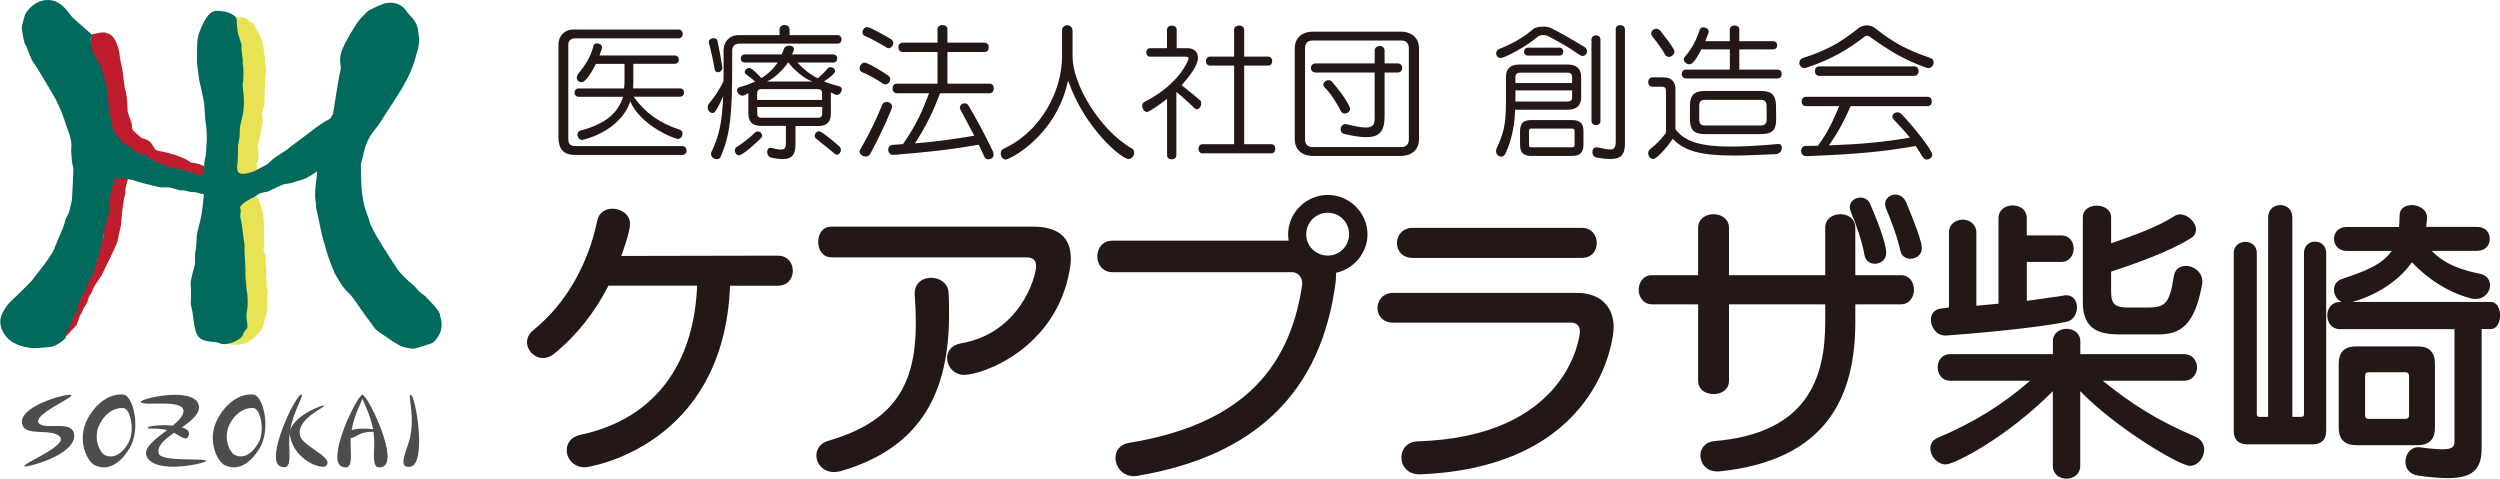
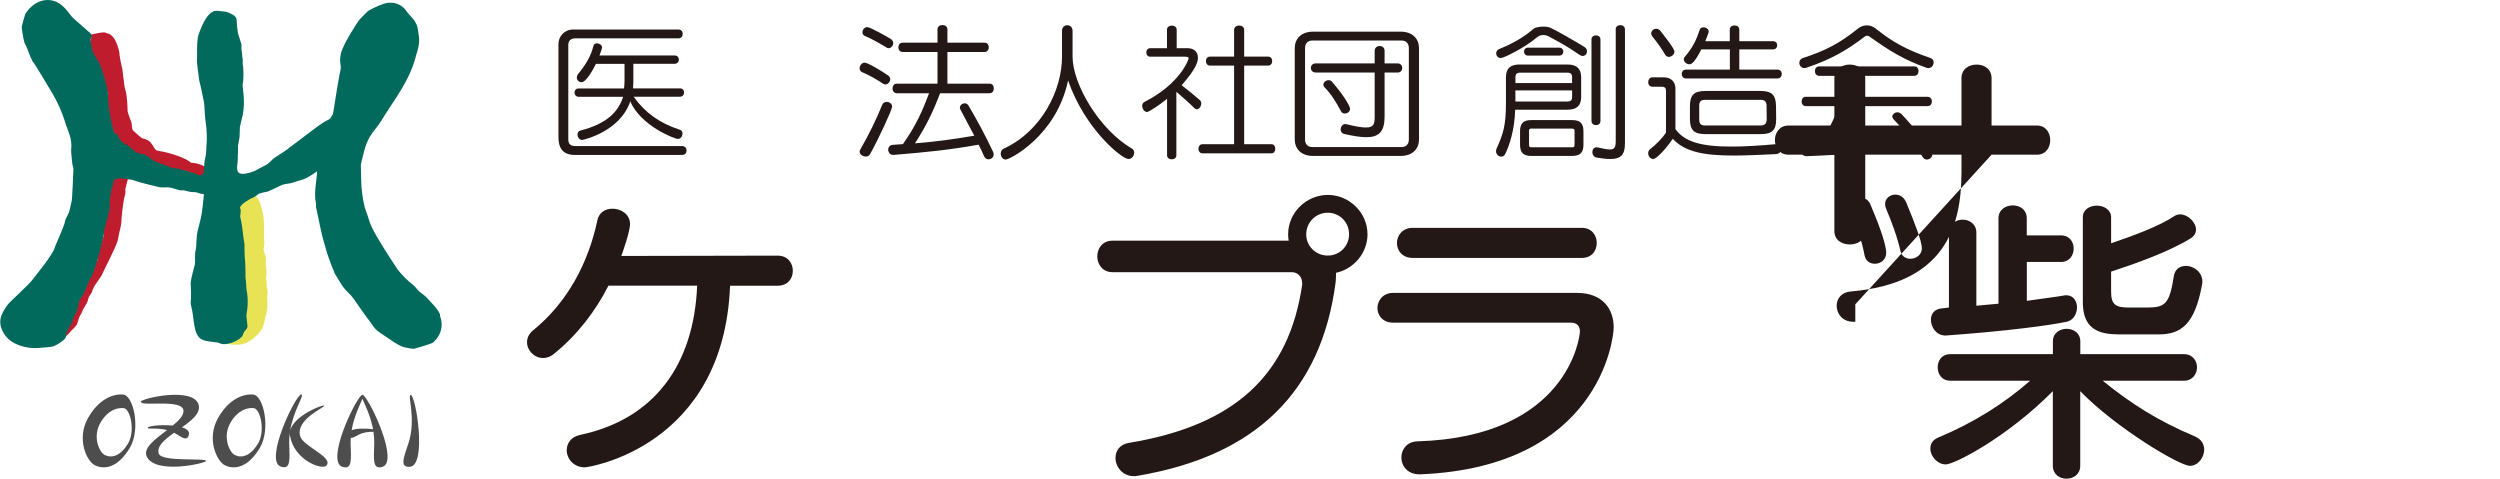
<svg xmlns="http://www.w3.org/2000/svg" id="_レイヤー_1" data-name=" レイヤー 1" width="317.44" height="60.79" viewBox="0 0 317.44 60.79">
  <defs>
    <style>
      .cls-1 {
        isolation: isolate;
      }

      .cls-2 {
        fill: #231815;
      }

      .cls-3 {
        fill: #e8e355;
      }

      .cls-3, .cls-4 {
        fill-rule: evenodd;
      }

      .cls-5 {
        fill: #026a5d;
      }

      .cls-4 {
        fill: #bf1c2d;
      }

      .cls-6 {
        fill: #4d4d4d;
      }
    </style>
  </defs>
  <g class="cls-1">
    <path class="cls-2" d="M92.7,36.27c-.78,20.48-17.96,23.07-18.44,23.07-1.44,0-2.3-1.11-2.3-2.18,0-.85.52-1.67,1.67-1.93,9.48-2,14.48-8.93,14.89-18.96h-11.26c-1.7,3.33-4,6.3-6.93,8.67-.44.37-.93.52-1.37.52-1.11,0-2.04-.96-2.04-2,0-.52.22-1.07.78-1.52,4.33-3.52,7-8.52,8.15-13.96.22-1.04,1.04-1.48,1.93-1.48,1.07,0,2.22.7,2.22,1.96,0,.96-1.04,3.89-1.11,4.04l19.85-.04c1.3,0,1.93.96,1.93,1.93s-.63,1.89-1.93,1.89h-6.04Z" />
-     <path class="cls-2" d="M116.15,37.23c0-1.33,1.04-1.96,2.07-1.96s2.15.63,2.22,1.85c.07.96.07,1.89.07,2.78,0,9.74-3.41,16.93-13.78,19.93-.3.07-.59.11-.85.11-1.37,0-2.22-1.07-2.22-2.11,0-.78.48-1.56,1.48-1.85,8.44-2.44,11.15-7.11,11.15-14.96,0-1.11-.04-2.3-.15-3.56v-.22ZM105.56,32.67c-1.11,0-1.67-.96-1.67-1.96s.56-1.93,1.67-1.93h25.63c3.04,0,4.78,1.26,4.78,4.04,0,.44-.04.93-.15,1.48-1.74,9.93-11,13.3-13.41,13.3-1.3,0-2.15-1.07-2.15-2.15,0-.81.52-1.63,1.74-1.85,7.56-1.3,9.56-8.48,9.56-9.81,0-.85-.52-1.11-1.26-1.11h-24.74Z" />
    <path class="cls-2" d="M165.34,35.93c0-.81-.59-1.37-1.3-1.37h-22.78c-1.26,0-1.93-1-1.93-2s.63-2,1.93-2h22.37c-.04-.26-.07-.52-.07-.81,0-2.74,2.3-5,5.04-5s5.04,2.26,5.04,5c0,2.37-1.74,4.41-4,4.89,0,.37,0,.74-.04,1.15-1.81,14-10.19,22.11-25.19,24.63-.15.04-.3.04-.44.04-1.44,0-2.33-1.19-2.33-2.33,0-.85.52-1.7,1.67-1.89,13.52-2.22,20.37-8.66,22.04-20.11v-.19ZM168.6,27.01c-1.52,0-2.74,1.22-2.74,2.74s1.22,2.7,2.74,2.7,2.7-1.22,2.7-2.7c0-1.56-1.22-2.74-2.7-2.74Z" />
    <path class="cls-2" d="M180.24,60.23c-1.52,0-2.3-1.07-2.3-2.15,0-1,.7-2,2.04-2.04,19-.56,20.63-13.15,20.63-13.96,0-.74-.44-1.11-1.15-1.11h-22.56c-1.33,0-2-.93-2-1.85s.67-1.93,2-1.93h23.33c3.26,0,4.67,2.04,4.67,4.37,0,1.56-1.89,17.74-24.56,18.67h-.11ZM179.38,32.75c-1.33,0-2-.93-2-1.89s.7-1.93,2-1.93h21.48c1.26,0,1.89.96,1.89,1.93s-.63,1.89-1.89,1.89h-21.48Z" />
-     <path class="cls-2" d="M235.58,38.64v2.22c0,9.15-3.33,17.59-17.3,19h-.26c-1.37,0-2.11-1.04-2.11-2.04,0-.85.56-1.7,1.78-1.81,11.82-1,14.07-8,14.07-15.15v-2.22h-12.22v9.7c0,1.15-.96,1.7-1.96,1.7s-1.96-.55-1.96-1.7v-9.7h-5.85c-1.11,0-1.7-.93-1.7-1.85s.59-1.85,1.7-1.85h5.85v-6c0-1.15.96-1.74,1.96-1.74s1.96.59,1.96,1.74v6h12.22v-6c0-1.19.96-1.74,1.93-1.74s1.89.56,1.89,1.74v6h5.78c1.11,0,1.67.93,1.67,1.85s-.55,1.85-1.67,1.85h-5.78ZM238.06,33.49c-.59,0-1.15-.33-1.3-1.04-.33-1.85-1.11-4.08-1.78-5.63-.07-.19-.11-.37-.11-.52,0-.7.67-1.22,1.37-1.22.48,0,1,.26,1.26.89.67,1.59,2,4.78,2,6.15,0,.89-.74,1.37-1.44,1.37ZM242.58,32.86c-.55,0-1.11-.3-1.26-.96-.41-1.85-1.19-3.89-1.85-5.45-.07-.18-.11-.37-.11-.55,0-.7.63-1.19,1.3-1.19.56,0,1.07.3,1.37.96,1.15,2.78,2,5,2,5.85s-.74,1.33-1.45,1.33Z" />
+     <path class="cls-2" d="M235.58,38.64v2.22h-.26c-1.37,0-2.11-1.04-2.11-2.04,0-.85.56-1.7,1.78-1.81,11.82-1,14.07-8,14.07-15.15v-2.22h-12.22v9.7c0,1.15-.96,1.7-1.96,1.7s-1.96-.55-1.96-1.7v-9.7h-5.85c-1.11,0-1.7-.93-1.7-1.85s.59-1.85,1.7-1.85h5.85v-6c0-1.15.96-1.74,1.96-1.74s1.96.59,1.96,1.74v6h12.22v-6c0-1.19.96-1.74,1.93-1.74s1.89.56,1.89,1.74v6h5.78c1.11,0,1.67.93,1.67,1.85s-.55,1.85-1.67,1.85h-5.78ZM238.06,33.49c-.59,0-1.15-.33-1.3-1.04-.33-1.85-1.11-4.08-1.78-5.63-.07-.19-.11-.37-.11-.52,0-.7.67-1.22,1.37-1.22.48,0,1,.26,1.26.89.67,1.59,2,4.78,2,6.15,0,.89-.74,1.37-1.44,1.37ZM242.58,32.86c-.55,0-1.11-.3-1.26-.96-.41-1.85-1.19-3.89-1.85-5.45-.07-.18-.11-.37-.11-.55,0-.7.63-1.19,1.3-1.19.56,0,1.07.3,1.37.96,1.15,2.78,2,5,2,5.85s-.74,1.33-1.45,1.33Z" />
    <path class="cls-2" d="M266.99,48.34c3.56,2.89,6.96,5.07,11.7,7.07.85.37,1.19,1,1.19,1.67,0,1.04-.81,2.07-1.81,2.07-1.33,0-9.45-4.85-13.93-9.48v9.48c0,1.07-.85,1.63-1.74,1.63s-1.74-.56-1.74-1.63v-9.48c-5.89,5.93-12.52,9.3-13.59,9.3s-1.96-1.04-1.96-2c0-.59.26-1.11,1-1.41,4.59-1.93,8.37-4.33,11.67-7.22h-10.15c-1.07,0-1.59-.85-1.59-1.7s.52-1.67,1.59-1.67h13.04v-1.63c0-1.07.89-1.59,1.74-1.59s1.74.52,1.74,1.59v1.63h13.19c1.07,0,1.63.85,1.63,1.67s-.56,1.7-1.63,1.7h-10.33ZM257.36,33.27v4.93c2-.3,3.59-.48,4.67-.67.11-.04.22-.04.33-.04.93,0,1.37.78,1.37,1.52,0,.81-.44,1.67-1.33,1.85-2.07.44-7.59,1.19-15.3,1.74h-.11c-1.11,0-1.81-1.04-1.81-2,0-.74.41-1.37,1.44-1.45.3-.04.55-.04.85-.11v-9.52c0-1.07.89-1.63,1.74-1.63s1.74.56,1.74,1.63v9.3l2.81-.26v-10.85c0-1.07.89-1.63,1.81-1.63s1.78.55,1.78,1.63v2.18h4.37c1.07,0,1.59.85,1.59,1.67s-.52,1.7-1.59,1.7h-4.37ZM268.84,42.45c-3.26,0-4.37-1.48-4.37-4.11v-10.78c0-.96.89-1.45,1.78-1.45s1.81.52,1.81,1.48v3.3c2.93-1,6.07-2.15,8.08-3.48.22-.15.48-.19.7-.19.96,0,2,1,2,1.93,0,.44-.22.85-.74,1.15-2.7,1.67-7.07,3.22-10.04,4.19v2.52c0,1.63.52,2.04,2.22,2.04h2.3c2.33,0,2.89-.41,3.44-3.96.15-.96.81-1.33,1.56-1.33.96,0,2.07.78,2.07,2,0,.11,0,.22-.04.37-.93,5.15-2.74,6.33-5.52,6.33h-5.26Z" />
-     <path class="cls-2" d="M285.37,56.42c-1.15,0-1.74-.59-1.74-1.74v-22.56c0-.93.74-1.41,1.48-1.41s1.45.48,1.45,1.41v20.48c0,.22.11.33.33.33h1.11v-25.33c0-1.04.78-1.56,1.55-1.56s1.52.52,1.52,1.56v25.33h1.07c.3,0,.41-.07.41-.33v-20.48c0-.96.7-1.44,1.41-1.44s1.41.48,1.41,1.44v22.56c0,1.15-.59,1.74-1.74,1.74h-8.26ZM311.66,41.79h-14.56c-1.04,0-1.59-.85-1.59-1.74s.55-1.7,1.59-1.7h.22c-.63-.33-.96-.93-.96-1.56,0-.59.3-1.15,1.11-1.41,2.96-.96,5.07-1.85,6.22-3.52h-5.74c-1.04,0-1.59-.78-1.59-1.52,0-.78.56-1.52,1.59-1.52h6.67c.04-.48.07-.93.07-1.48,0-.89.74-1.3,1.56-1.3.93,0,1.93.59,1.93,1.59v.11l-.11,1.07h6.48c1.07,0,1.59.74,1.59,1.52s-.52,1.52-1.59,1.52h-5.78c1.85,1.96,4.41,2.55,6.19,2.93.85.19,1.22.81,1.22,1.44,0,.82-.67,1.74-1.85,1.74-.19,0-.37,0-.55-.07-2.78-.7-5.52-2.44-7.52-4.59-1.78,2.52-4.67,4.22-7.56,5.04h17.56c.81,0,1.19.85,1.19,1.7s-.37,1.74-1.19,1.74h-1.15v15.15c0,2.7-1.19,3.78-4.3,3.78-1.04,0-2.33-.11-3.82-.33-1.07-.18-1.56-.93-1.56-1.74,0-.93.63-1.85,1.59-1.85h.19c1.3.18,2.26.26,2.93.26,1.19,0,1.52-.3,1.52-.93v-14.33ZM299.22,56.53c-1.52,0-2.26-.74-2.26-2.26v-8.07c0-1.52.74-2.22,2.26-2.22h7.74c1.48,0,2.22.7,2.22,2.22v8.07c0,1.52-.74,2.26-2.22,2.26h-7.74ZM305.89,47.75c0-.33-.19-.48-.48-.48h-4.66c-.3,0-.44.15-.44.48v5c0,.3.15.44.44.44h4.66c.3,0,.48-.15.48-.44v-5Z" />
  </g>
  <g>
    <g>
-       <path class="cls-6" d="M4.9,53.69c-.7-1.07,4.44-3.19,4.16-3.52-.28-.33-7.01,1.4-6.21,3.79.5,1.5,3.74.37,4.76,1.5,1.02,1.13-4.71,3.36-4.52,3.74.12.25,6.46-1.39,6.33-3.92-.11-2.12-3.81-.53-4.51-1.59Z" />
      <path class="cls-6" d="M20.16,57.59c-.29-.93.74-1.78,1.95-2.64.04.02.09.05.13.07.87.52,1.55,1.09,1.75.14.09-.43-.29-.72-.88-.9,1.23-.87,2.34-1.77,2.13-2.78-.51-2.46-7.4-.89-7.36-.46.08.66,5.42-.45,5.42,1.17,0,.6-.6,1.22-1.37,1.85-1.43-.14-3.09.03-3.17.27-.08.24,1.14-.04,2.45.3-1.48,1.14-3.12,2.3-2.56,3.4,1.16,2.28,7.54.8,7.52.52-.03-.42-5.67.17-6.02-.94Z" />
      <path class="cls-6" d="M46.14,50.19s-.1-.08-.12-.08c-.04.01-.08.04-.12.08-1.01.88-4.45,8.35-2.46,9.07,1.36.49,1.12-1.1,1.08-2.95,0-.24,0-.48.02-.71.26.03.64-.21,1.07-.43.61-.31,1.28-.35,1.81-.34.07.48.11.97.1,1.48-.04,1.84-.29,3.44,1.08,2.95,2-.72-1.45-8.19-2.46-9.07ZM44.65,54.62c.31-1.79,1.07-3.24,1.37-3.99.29.73,1.03,2.14,1.35,3.87-.87-.11-2.07-.13-2.72.12Z" />
      <path class="cls-6" d="M52.15,50.14c-.46-.03.73,3.02-.28,6.13-.55,1.69-1.21,3.11.18,3,2.19-.18.75-9.09.1-9.13Z" />
      <path class="cls-6" d="M38.14,55.46c-.75-2.21,3.31-3.81,3.03-3.96-.27-.14-4.01,1.35-4.35,3.29.41-2.65,1.85-4.61,1.45-4.7-.66-.14-4.77,8.38-2.63,9.15,1.36.49,1.12-1.1,1.08-2.95-.01-.48.02-.95.09-1.4-.01.14-.01.29.01.43.55,3.17,4.08,4.36,4.6,3.82,1.02-1.06-2.84-2.4-3.28-3.7Z" />
      <path class="cls-6" d="M15.64,50.1c-1.32-.13-3.16.64-4.47,2.99-1.5,2.68-.13,5.51.88,5.99,1.34.64,2.99.18,4.42-2.19,1.43-2.37.49-6.66-.82-6.79ZM16.25,56.33c-.95,1.57-2.05,1.88-2.94,1.45-.67-.32-1.61-2.28-.56-4.1.9-1.57,2.08-1.94,2.95-1.86.87.09,1.5,2.94.55,4.51Z" />
      <path class="cls-6" d="M32.15,50.1c-1.32-.13-3.16.64-4.47,2.99-1.5,2.68-.13,5.51.88,5.99,1.34.64,2.99.18,4.42-2.19,1.43-2.37.49-6.66-.82-6.79ZM32.76,56.33c-.95,1.57-2.05,1.88-2.94,1.45-.67-.32-1.61-2.28-.56-4.1.9-1.57,2.08-1.94,2.95-1.86.87.09,1.5,2.94.55,4.51Z" />
    </g>
    <g>
      <path class="cls-3" d="M33.94,37.51c.14-.3-.06-1-.08-1.09v-.65c-.02-.11-.11-.35-.08-.48.12-.57.03-1.16-.04-1.81-.03-.25.08-.6,0-.89-.08-.29-.23-.62-.28-.93.04-.24.08-.48.12-.73-.13-.97.04-2.74-.18-3.69-.08-.33-.31-1.81-.88-2.3-.07-.18-.75.25-.86.21v-.12s-.08-.03-.12-.08c-.78.02-.73.68-1.17,1.01,0,.73.13,1.62.28,2.26v.48c.18.73.08,1.47.24,2.18-.01.66-.03,1.32-.04,1.98.13.45.09,1.09.2,1.57l-.04.77c.1.45.09,1.08.2,1.57v.56c.2.84.11,1.88-.04,2.62-.05.23.1.49.12.69,0,.05-.07.32-.08.36-.01.09.08.17.08.4.2,0-2.29,2.3-2.29,2.3,0,0,1.15.16,1.83-.01,1.25-.31,2.21-1.57,2.44-1.92.24-.35.62-2.38.65-2.49.11-.41-.03-1.77,0-1.78Z" />
      <path class="cls-4" d="M15.56,22.57c-.1-.04-.6-.03-.77-.16-.23.05-.29.18-.44.28-.02.68-.29,1.48-.46,2.17v.45c-.1.35-.07.98-.12,1.3-.13.77-.39,1.63-.6,2.36-.14.48.08.75-.08,1.22-.26.77-.49,1.64-.73,2.4v.45c-.04.1-.2.22-.24.33-.22.5-.27,1-.48,1.51-.1.24-.3.49-.4.73-.28.64-.44,1.3-.81,1.87-.19.3-.43.66-.56,1.02-.13.34-.05.71-.2,1.06-.18.41-.6.68-.73,1.17.01.08-.28.34-.26.42-.15.53-.53,1.17-.59,1.66.13-.02.24-.07.31-.15.04,0,.42-.35.51-.51.09-.16.53-.5.57-.6.07-.11.22-.22.28-.33.06-.1.02-.18.08-.28.05-.05.13-.27.12-.33.04-.14.15-.47.24-.61.03,0,.21-.31.2-.41.04-.01.15-.23.16-.33.15-.27.39-.6.52-.9.11-.25.11-.48.24-.73.09-.18.29-.37.36-.57,0-.1.19-.51.24-.61.11-.24.96-1.39,1.03-1.57.23-.58,1.69-3.31,1.99-4.31.01-.15.28-1.4.4-1.87.06-.22.07-.54.08-.73-.01-.07.17-2.31.5-3.42v-.57c.1-.36.27-1.15.4-1.45-.07-.04-.69.09-.75.03Z" />
-       <path class="cls-3" d="M33.71,8.41c-.09-.38,0-.89-.11-1.33-.1-.4-.07-.76-.17-1.1,0-.19-.14-.61-.14-.79-.18-.6-.5-1.09-.82-1.59-.16-.16-.23-.55-.39-.71-.1-.05-.2-.02-.28-.08-.07-.05-.41-.41-.49-.46-.41-.21-1.12-.15-1.37-.15-.1.3-.06.46-.26.64.05.4.24.57.32.85.1.33,0,.62.12.93.04.1.17.25.2.36.06.19-.04.26,0,.4.04.16.19.38.24.56v.85c.07.33.09.83.16,1.17v.69c.07.33.13,1.36.08,1.81-.02.13-.1.16-.08.32.26,1.89-.03,4.06-.4,5.73v.89c-.18.81-.1,1.69-.28,2.54-.06.27,0,.82.08.89-.01.04-.11.11-.12.16-.07.24.05.35-.04.52,0,.32.22.45.37.56.58.43.82.24,1.22.46.05,0,1.08-.56,1.08-.76.04,0-.01-.51.03-.51.04-.1-.12-.37-.08-.51.04-.15.33-.61.23-.68.03-.16-.07-.65,0-.77.04-.07,0-.39-.06-.48.05-.02-.07-.51-.03-.54.25-.37.46-1.92.61-2.57.11-.48-.13-1.23-.08-1.33-.05-.09.16-.18.13-.41-.02-.12.21-.49.2-.6-.02-.14.04-.76,0-.88.08-.44-.06-.76.06-1.28,0-.26.03-.79.03-1.05,0-.75.19-1.15.06-1.76ZM31.29,22.19c.07.03.04,0,.08.04-.07-.03-.04,0-.08-.04Z" />
      <path class="cls-4" d="M24.24,20.65c-.45-.45-2.21-1.19-4.2-1.51-.69-.11-.45-1.3-1.98-1.58-.09-.02-1.14-.94-1.19-1.02-.17-.3-.07-.61-.17-.94-.12-.39-.38-.97-.5-1.47.01-.18-.04-2.07-.29-2.73-.16-.42-.34-2.73-.43-2.89-.05-.08-.29-1.35-.29-1.47.01-.37-.19-1.01-.25-1.19-.21-.63-.63-1.56-1.41-1.63-.11-.32-1.94.17-2.09.21.06.12.04.22.17.33-.23.42-.16,1.15.04,1.79.15.48.48.89.71,1.3.26.47.47,1.03.66,1.55.01.16.03.33.04.49.15.51.37,1.17.54,1.71.16.5-.01,1.24.11,1.75,0,.27.1.54.1.81.23.94.2,1.86.59,2.61.08.16,0,.21.12.37.09.13.33.12.42.24.18.27.24.6.46.82.27.27.63.39.96.61.38.26.73.7,1.16.9.3.13.64.07.96.2.26.11.51.38.75.53.11.03.22.05.33.08.09.08.13.22.25.29.31.16.61.18.83.41h.33c-.05-.1.02-.03-.08-.08v-.04c.37.04.5.27.75.37.17.06.58,0,.75.08,0,0,.16,0,.08.04-.01.01-.03.03-.04.04.25-.03,1.05.17,1.25.33.21-.03.11-.02.17-.16.42.05.84.52,1.33.52.2.05.26.07.46.12.06-.05.11-.11.17-.16v-.12c.07,0,.37-.54.44-.54.26-.45-1.22-.96-1.98-.96Z" />
      <path class="cls-5" d="M55.91,40.33c-.06-.21,0-.35-.08-.52-.2-.43-.72-1.05-1.05-1.37-.12-.12-.52-.55-.6-.65-.25-.28-.6-.49-.89-.73-.32-.27-.55-.68-.89-.93-.6-.45-1.45-1.3-1.9-1.9-.18-.24-1.85-2.82-1.9-2.94-.5-.84-1.08-1.73-1.49-2.66-.24-.54-.34-1.06-.56-1.61-.39-.96-.56-2.27-.65-3.23-.03-.3-.08-2.73-.08-2.9.32-1.17.45-2.35,1.13-3.51.42-.72,1.03-1.32,1.45-2.02,1.59-2.64,3.64-5.07,4.44-8.35.07-.28.48-1.28.36-2.26-.06-.49-.13-1.23-.28-1.57-.36-.86-.9-1.15-1.37-1.85-.47-.71-1.59-1.26-2.82-.85-.66.22-1.87.78-2.07.98-.26.23-1,.99-1.2,1.28-.16.24-1.74,2.62-2.14,3.91-.07.24-.19,1.01-.12,1.29.05.2.1.67.04.93-.31,1.28-.88,5.28-.96,5.59.01.07-.21.28-.2.35-.14.38-.66.49-.97.71-.33.23-.69.44-1.01.7-.18.14-2.47,1.87-2.53,1.91-.17.12-.87.63-1.05.81-.54.39-1.11.71-1.65,1.09-.34.24-.63.61-.97.85-.07.05-1.18.61-1.61.85-1.66.62-2.07.29-2.15-.11-.07-.34-.02-.7.04-1.09.02-.14,0-.92.04-1.13v-.89c.08-.33.12-.76.2-1.13.01-.42.03-.83.04-1.25.13-.51.34-1.53.36-1.53.38-1.89-.08-3.51,0-3.91.12-.56.13-1.96,0-2.54v-.6c-.08-.37-.08-.87-.16-1.25v-.65c-.11-.42-.33-1.01-.44-1.41-.04-.3-.08-.59-.12-.89-.03-.07-.02-.77-.08-.97-.06-.42-.93-.77-1.33-.89-.3-.01-.94-.14-1.05-.1-1.41-.3-2.37,2.88-2.42,3-.19.45-.2,1.6-.2,2.22v.85c-.09.44.26,2.43.28,2.78.25.94.4,1.86.6,2.74.06.26.11,2.09.25,2.82.09.46.15,2.05.08,2.45-.06.43,0,1.26-.17,1.8-.16.51-.12,1.35-.2,1.93-.05.02-.24.24-.36.28-.26.09-.57-.19-.73-.24-.2,0-2.25-.71-2.26-.61-.41,0-.95-.15-1.21-.32-.09-.06-1.61-.54-1.81-.69-.04-.07-.91-.65-.93-.69-.34-.22-.91-.14-1.25-.36-.37-.24-.69-.59-1.05-.85-.34-.24-.77-.39-1.01-.73-.15-.22-.21-.47-.36-.69-.11-.15-.25-.04-.36-.2-.19-.26-.58-2.33-.6-2.62-.26-1.06-.12-2.33-.4-3.35-.24-.85-.49-1.95-.85-2.74-.25-.54-.67-1.05-.89-1.61-.07-.2-.34-1.38-.28-1.61.04-.14.14-.25.16-.32.05-.17-.33-.6-.48-.65,0-.04-1.9-1.65-2.06-1.85C8.37,1.15,7.67.13,6.28.01c-1.82-.15-2.97,1.51-3.1,1.85-.1.26-.38,1.38-.4,1.45-.07.21.19,1.65.32,2.1.06.19.21.39.28.56.25.67.47,1.27.77,1.85.34.34,1.97,3.19,2.3,3.71.76,1.2,1.45,2.72,1.94,4.35.14.47.83,1.86.65,2.98-.05.28.12,1.7.12,1.73,0,.34.17.58.16.93,0,.3-.16,3.71-.2,3.91-.04.17-.27,1.29-.36,1.53-.14.38-.47.81-.52,1.21-.06.5-1.24,3.06-1.25,3.14-.2.96-2.35,3.51-2.98,4.35-.25.34-2.65,2.6-2.82,2.78-.35.35-.82,1.12-1.01,1.61-.5,1.34.38,2.65,1.17,3.23.32.23,1.66,1.09,3.71.89.45-.05,1.41-.09,1.73-.2.4-.14,1.26-.69,1.49-1.01.12-.16.15-.52.12-.52.09-.47.72-1.41.73-1.45.04-.2.15-.5.24-.73.12-.29.35-.6.44-.89.15-.47.14-.89.32-1.29.1-.23.33-.48.44-.69.32-.58.49-1.15.77-1.77.09-.21.27-.44.36-.65.54-1.23,1.6-5.17,1.53-5.73.18-.72.4-1.54.6-2.26.08-.27.07-.65.12-.89-.01-.17-.03-.35-.04-.52.1-.5.21-1.71.44-2.02-.02-.5.07-.63.36-.81.16-.14.9-.1.97-.06.38.05.75.11,1.13.16,1.01.37,2.16.61,3.27.89.58.15,1.1-.03,1.69.12.36.09.74.24,1.09.32h.48c.26.06.6.14.85.2.23.01.46.03.69.04.32.08.61.23.97.24l.04.04c-.12.97-.18,2.13-.4,3.04-.13.53-.31,1.24-.42,1.71-.18.78-.07,1.64-.24,2.38-.13.56-.02,1.35-.08,1.73,0,.03-.57,1.96-.54,2.49.03.46.06,1.26.04,1.81-.02.42-.09.63.04,1.09.38,1.31.2,3.63,1.33,4.15.57.35,1.9.29,2.25.48.81.44,2.47-.33,2.86-.85.14-.18.16-.42.28-.6.11-.17.34-.36.4-.56.06-.18-.16-1.4-.12-1.61.2-.98.23-2.15,0-3.23.01-.16-.06-1.17-.12-1.45.01-.24-.01-1.92-.04-2.06-.05-.21-.11-1.69-.08-2.14-.21-1.12-.25-2.37-.52-3.43-.1-.38.17-.96-.06-1.22.02-.52,1.33-1.16,1.48-1.26.25-.02.9-.56.95-.58.14-.05.85-.23,1.05-.24.24-.08,1.68-.8,1.94-.89.42-.15.78-.1,1.21-.24.39-.13.89-.29,1.29-.4.73-.21,1.86-1.06,1.87-1.06,0,.88-.46,2.8-.14,4.07v.48c.4,1.67.63,3.31,1.13,4.84.09.51.8,2.58,1.05,3.06.1.19.1.35.2.52.18.29.86,1.44,1.05,1.69.38.53.95.96,1.33,1.49.6.84,1.09,1.6,1.73,2.46.11.09.67.92.89,1.21.36.48.99.83,1.49,1.17.66.44,1.36.99,2.14,1.29.18.07,1.27.3,1.49.24.18-.05,2.24-.62,2.42-.81.93-.93,1.26-1.92.89-3.23Z" />
    </g>
  </g>
  <g>
    <path class="cls-2" d="M72.95,19.67c-1.49,0-2.04-.9-2.04-2.22V5.59c0-.94.73-1.84,1.85-1.84h13.4c.35,0,.53.28.53.55,0,.29-.18.57-.53.57h-13.14c-.51,0-.86.29-.86.81v11.97c0,.5.13.9.92.9h13.55c.37,0,.55.28.55.57,0,.28-.18.55-.55.55h-13.68ZM80.46,12.29c1.52,2.09,3.27,3.32,5.87,4.19.24.07.33.28.33.48,0,.33-.22.68-.57.68-.46,0-4.75-1.69-6.06-4.77-1.32,3.89-6.02,4.9-6.11,4.9-.37,0-.59-.37-.59-.68,0-.24.11-.46.39-.52,3.43-.88,4.83-2.46,5.4-4.28h-5.64c-.35,0-.53-.28-.53-.53,0-.28.18-.53.53-.53h5.76c.04-.33.06-.68.06-1.01v-2.11h-3.63c-.48.97-1.29,2.33-1.82,2.33-.33,0-.61-.24-.61-.59,0-.15.07-.33.2-.5.88-1.06,1.61-2.22,1.91-3.52.06-.24.26-.33.44-.33.29,0,.66.2.66.53,0,.07-.17.61-.33,1.01h9.53c.37,0,.55.26.55.53,0,.26-.18.53-.55.53h-5.23v2.11c0,.35-.02.7-.04,1.01h5.95c.37,0,.53.26.53.53,0,.26-.17.53-.53.53h-5.87Z" />
-     <path class="cls-2" d="M93.76,5.56c-.55,0-.79.44-.79.85v2.11c0,5.97-.24,8.57-1.45,11.36-.11.24-.29.33-.51.33-.35,0-.73-.29-.73-.66,0-.09.02-.16.06-.26.94-2,1.34-3.58,1.49-7.09-.94,2.13-1.16,2.15-1.38,2.15-.28,0-.59-.31-.59-.72,0-.18.07-.39.24-.57.68-.81,1.25-1.71,1.76-2.72.02-.57.02-1.17.02-1.84v-2.15c0-1.01.72-1.89,1.89-1.89h5.21v-.72c0-.39.33-.57.64-.57.33,0,.64.18.64.57v.72h6.09c.35,0,.51.28.51.53,0,.28-.17.55-.51.55h-12.59ZM91.72,8.62c0,.33-.29.55-.57.55-.2,0-.37-.11-.4-.37-.2-1.16-.51-2.53-.73-3.36-.02-.04-.02-.07-.02-.11,0-.31.31-.48.62-.48.22,0,.44.09.48.35.2.9.46,2.26.62,3.34v.07ZM93.87,19.73c-.31,0-.57-.31-.57-.61,0-.18.07-.33.26-.46.99-.64,1.82-1.34,2.33-1.84.09-.09.2-.13.33-.13.28,0,.55.26.55.55,0,.09-.04.2-.13.29-.59.61-2.35,2.18-2.77,2.18ZM101.01,15.98v2.2c0,1.29-.28,2.02-1.63,2.02-.39,0-.84-.06-1.4-.17-.39-.07-.57-.42-.57-.75,0-.26.15-.51.4-.51.04,0,.09,0,.13.02.53.13.94.2,1.19.2.61,0,.66-.31.66-.83v-2.18h-3.19c-.88,0-1.58-.35-1.58-1.6v-2.55c-.17.07-.35.2-.53.28-.06.02-.13.04-.18.04-.37,0-.72-.37-.72-.68,0-.2.11-.35.37-.42.72-.2,1.36-.42,1.93-.7-.33-.29-.79-.63-1.16-.92-.13-.07-.17-.18-.17-.29,0-.24.28-.51.57-.51.4,0,1.41,1.14,1.54,1.29.9-.55,1.58-1.23,2.09-1.98h-4.19c-.35,0-.51-.26-.51-.51s.17-.52.51-.52h4.68c.13-.24.22-.48.31-.73.09-.26.4-.39.68-.39.29,0,.57.15.57.42,0,.11-.07.44-.28.7h5.25c.35,0,.53.26.53.52s-.18.51-.53.51h-4.52c.72.81,1.58,1.49,2.57,2,.4-.31.96-.88,1.25-1.23.11-.13.24-.18.37-.18.31,0,.59.22.59.5s-.68.84-1.41,1.3c.62.26,1.27.46,1.91.61.24.06.35.22.35.4,0,.33-.29.72-.66.72-.06,0-.13-.04-.18-.06-.18-.06-.37-.2-.55-.28v2.68c0,1.25-.7,1.6-1.58,1.6h-2.92ZM104.39,11.85c0-.35-.18-.53-.5-.53h-7.25c-.31,0-.5.18-.5.53v.84h8.24v-.84ZM104.39,13.58h-8.24v.84c0,.37.18.53.5.53h7.25c.31,0,.5-.17.5-.53v-.84ZM103.16,10.35c-1.16-.39-2.39-1.56-3.08-2.44-.59.88-1.67,2-2.7,2.44h5.78ZM103.65,17.63c-.15-.11-.2-.24-.2-.39,0-.29.26-.57.55-.57.07,0,.37,0,2.55,1.89.17.15.22.31.22.49,0,.29-.22.59-.5.59-.11,0-.22-.04-.31-.15-.77-.62-1.73-1.41-2.31-1.87Z" />
    <path class="cls-2" d="M112.18,10.66c-.9-.59-1.71-1.08-2.7-1.49-.22-.09-.33-.28-.33-.5,0-.33.28-.72.64-.72.39,0,2.2,1.08,2.97,1.63.18.13.28.29.28.46,0,.35-.29.68-.61.68-.07,0-.17-.02-.26-.07ZM109.92,19.87c-.39,0-.77-.26-.77-.62,0-.09.04-.2.11-.31,1.03-1.78,2-3.75,2.77-5.65.09-.24.33-.35.57-.35.31,0,.68.22.68.59s-1.6,3.87-2.79,6.02c-.13.24-.35.33-.57.33ZM112.6,6.05c-1.06-.64-1.91-1.12-2.83-1.51-.17-.07-.26-.26-.26-.42,0-.33.24-.68.61-.68.4,0,2.72,1.34,2.99,1.51.22.15.31.33.31.51,0,.35-.28.66-.59.66-.07,0-.17-.02-.24-.07ZM119.37,11.85c-.84,2.18-1.67,4-3.19,6.35,2.74-.22,4.9-.52,7.53-.97-.59-1.14-1.16-2.18-1.76-3.32-.06-.09-.07-.17-.07-.24,0-.29.29-.55.62-.55.18,0,.37.09.48.29,1.06,1.8,2.04,3.6,3.12,5.87.06.11.07.22.07.35,0,.37-.33.6-.68.6-.2,0-.42-.13-.51-.35-.24-.53-.48-1.05-.72-1.51-3.73.66-6.42.94-10.81,1.3h-.06c-.37,0-.61-.35-.61-.66s.2-.61.62-.62c.44-.02.86-.06,1.25-.09,1.73-2.46,2.53-4.35,3.32-6.46h-4.09c-.37,0-.55-.31-.55-.61,0-.31.18-.61.55-.61h5.16v-4.02h-4.42c-.37,0-.55-.29-.55-.59s.18-.59.55-.59h4.42v-1.69c0-.37.31-.55.64-.55.31,0,.62.18.62.55v1.69h4.72c.37,0,.53.29.53.59s-.17.59-.53.59h-4.72v4.02h5.36c.37,0,.53.29.53.61,0,.29-.17.61-.53.61h-6.3Z" />
    <path class="cls-2" d="M134.85,3.9c0-.46.33-.7.68-.7.31,0,.66.24.66.7v3.3c0,3.47,3.41,9.29,7.54,11.66.2.13.28.31.28.52,0,.4-.29.81-.72.81-.84,0-5.53-3.8-7.67-9.97-1.49,7.07-7.43,10.04-7.91,10.04-.4,0-.64-.39-.64-.77,0-.24.11-.48.35-.6,4.85-2.22,7.43-7.45,7.43-11.68v-3.3Z" />
    <path class="cls-2" d="M148.19,12.55c-.99.79-2.29,1.67-2.55,1.67-.33,0-.61-.42-.61-.79,0-.2.09-.39.28-.48,4.61-2.35,5.62-5.43,5.62-5.53,0-.13-.09-.22-.42-.22h-4.46c-.33,0-.5-.27-.5-.55,0-.26.17-.53.5-.53h2.13v-2.35c0-.35.31-.52.62-.52.29,0,.61.17.61.52v2.35h1.38c.84,0,1.32.49,1.32,1.21,0,.48-.2,1.38-2.07,3.49.77.59,1.61,1.29,2.31,1.89.13.11.18.28.18.42,0,.37-.26.74-.55.74-.13,0-.22-.04-.33-.15-.7-.7-1.54-1.43-2.28-2.06v8.06c0,.35-.29.51-.59.51s-.59-.16-.59-.51v-7.18ZM152.68,19.47c-.33,0-.51-.29-.51-.57,0-.29.18-.59.51-.59h4.02v-9.98h-3.07c-.33,0-.51-.29-.51-.57,0-.29.18-.57.51-.57h3.07v-3.4c0-.37.33-.55.64-.55.33,0,.64.18.64.55v3.4h3.05c.35,0,.51.28.51.57,0,.28-.17.57-.51.57h-3.05v9.98h3.47c.33,0,.48.29.48.59,0,.27-.15.57-.48.57h-8.77Z" />
    <path class="cls-2" d="M166.73,19.8c-1.56,0-2.33-.95-2.33-2.11V6.13c0-1.16.77-2.11,2.33-2.11h11.12c1.56,0,2.33.95,2.33,2.11v11.56c0,1.16-.77,2.11-2.33,2.11h-11.12ZM178.89,6.09c0-.57-.35-.94-.9-.94h-11.38c-.55,0-.9.37-.9.94v11.64c0,.57.35.94.9.94h11.38c.55,0,.9-.37.9-.94V6.09ZM174.55,9.21h-7.49c-.4,0-.61-.29-.61-.59,0-.28.2-.57.61-.57h7.49v-1.6c0-.4.31-.61.64-.61.31,0,.62.2.62.61v1.6h1.65c.4,0,.59.29.59.57,0,.29-.18.59-.59.59h-1.65v5.6c0,1.91-.73,2.61-2.31,2.61-.73,0-1.67-.15-2.77-.4-.35-.07-.5-.31-.5-.59,0-.33.24-.68.59-.68.06,0,.09,0,.15.02,1.16.29,1.93.42,2.46.42,1.08,0,1.12-.55,1.12-1.41v-5.56ZM170.79,14.42c-.2,0-.39-.07-.5-.27-.7-1.29-1.25-2.2-2.13-3.09-.09-.11-.13-.2-.13-.31,0-.28.33-.57.66-.57.18,0,.33.06.46.22,1.78,2.06,2.28,3.23,2.28,3.41,0,.37-.35.6-.64.6Z" />
    <path class="cls-2" d="M192.39,13.93c-.07,2.66-.79,4.7-1.29,5.67-.11.2-.29.29-.48.29-.31,0-.66-.28-.66-.68,0-.11.02-.22.07-.35.84-1.83,1.19-2.95,1.19-5.75v-3.3c0-1.14.59-1.62,1.73-1.62h6.09c1.14,0,1.73.51,1.73,1.62v2.52c0,1.1-.59,1.6-1.73,1.6h-6.66ZM200.54,6.95c-1.62-1.14-2.92-1.8-3.91-2.33-.2-.11-.44-.17-.68-.17-.26,0-.51.07-.7.22-1.74,1.47-4.33,2.7-4.68,2.7-.37,0-.59-.29-.59-.6,0-.22.11-.44.39-.55,1.54-.62,3.07-1.43,4.33-2.55.22-.18.73-.29,1.27-.29.37,0,.73.06.97.18,1.34.68,2.64,1.43,4.24,2.4.24.15.33.35.33.55,0,.31-.22.6-.57.6-.11,0-.26-.06-.4-.17ZM199.62,9.82c0-.42-.18-.59-.57-.59h-6.04c-.4,0-.59.18-.59.59v.73h7.2v-.73ZM199.62,11.48h-7.2v1.41h6.63c.39,0,.57-.18.57-.57v-.85ZM194.42,19.8c-.99,0-1.41-.44-1.41-1.41v-1.73c0-.99.42-1.41,1.41-1.41h5.21c1.01,0,1.43.42,1.43,1.41v1.73c0,.97-.42,1.41-1.43,1.41h-5.21ZM194.02,7.06c-.35,0-.51-.26-.51-.5,0-.26.18-.51.51-.51h3.98c.33,0,.51.26.51.51,0,.24-.18.5-.51.5h-3.98ZM199.93,16.62c0-.18-.07-.29-.29-.29h-5.23c-.2,0-.26.11-.26.29v1.8c0,.18.06.28.26.28h5.23c.22,0,.29-.09.29-.28v-1.8ZM202.08,5.02c0-.37.29-.53.57-.53.29,0,.57.17.57.53v10.34c0,.35-.27.53-.57.53-.27,0-.57-.18-.57-.53V5.02ZM205.15,3.74c0-.37.29-.55.59-.55s.59.18.59.55v14.47c0,1.45-.53,1.98-1.85,1.98-.48,0-1.06-.06-1.74-.18-.37-.07-.55-.39-.55-.7s.18-.61.53-.61c.04,0,.07,0,.13.02.73.15,1.21.26,1.58.26.57,0,.73-.29.73-1.08V3.74Z" />
    <path class="cls-2" d="M225.82,18.28c.29,0,.44.24.44.48,0,.37-.28.79-.75.81-2.04.09-3.82.18-5.36.18-3.8,0-6.22-.46-7.75-2.13-.77,1.17-2.06,2.57-2.48,2.57-.35,0-.64-.35-.64-.73,0-.18.06-.39.28-.55.75-.59,1.51-1.36,1.98-2.06v-5.32c0-.35-.15-.52-.53-.52h-1.21c-.35,0-.52-.29-.52-.57,0-.29.18-.62.52-.62h1.47c.99,0,1.47.66,1.47,1.41v5.16c1.14,1.6,3.23,2.22,7.05,2.22,1.65,0,3.63-.11,6-.33h.04ZM211.93,7.23c-.2,0-.39-.09-.52-.33-.31-.53-.88-1.4-1.58-2.24-.11-.15-.17-.29-.17-.42,0-.31.31-.59.64-.59.18,0,.4.09.55.29,1.74,2.2,1.76,2.5,1.76,2.62,0,.35-.35.66-.7.66ZM214.07,9.96c-.35,0-.53-.28-.53-.57,0-.28.18-.55.53-.55h5.58v-2.57h-3.62c-.88,1.71-1.25,1.89-1.51,1.89-.37,0-.72-.29-.72-.64,0-.11.04-.22.13-.31,1.03-1.17,1.52-2.29,1.89-3.43.07-.22.26-.31.5-.31.29,0,.64.2.64.53,0,.11,0,.13-.42,1.23h3.1v-1.47c0-.37.31-.53.61-.53.31,0,.6.17.6.53v1.47h4.28c.37,0,.53.26.53.51,0,.28-.17.53-.53.53h-4.28v2.57h4.86c.37,0,.53.28.53.55,0,.29-.17.57-.53.57h-11.66ZM225.53,15.17c0,1.4-.57,1.86-1.96,1.86h-7.03c-1.41,0-1.96-.48-1.96-1.93v-1.62c0-1.43.55-1.93,1.96-1.93h7.01c1.41,0,1.95.5,1.96,1.93l.02,1.62v.07ZM224.33,15.16l-.02-1.73c0-.48-.2-.75-.72-.75h-7.12c-.51,0-.71.22-.71.75v1.73c0,.51.18.77.71.77h7.14c.48,0,.71-.28.71-.71v-.06Z" />
    <path class="cls-2" d="M244.66,8.62c-2.97-1.05-4.75-2.18-7.27-3.97-.11-.09-.22-.11-.33-.11s-.2.04-.29.11c-2.22,1.69-4.15,2.85-7.4,3.95-.09.04-.18.04-.27.04-.39,0-.63-.33-.63-.66,0-.26.15-.51.44-.61,2.94-.94,4.77-1.94,7.03-3.76.33-.26.72-.39,1.1-.39s.79.13,1.1.39c2.18,1.74,3.91,2.7,6.99,3.76.28.09.4.33.4.55,0,.37-.28.73-.68.73-.06,0-.13-.02-.2-.04ZM234.99,13.47c-.86,1.95-1.58,3.32-2.77,4.99,4.06-.15,7.09-.42,10.3-.99-.64-.79-1.41-1.58-2.09-2.33-.09-.11-.15-.22-.15-.33,0-.29.31-.55.64-.55.17,0,.35.06.52.22,2.06,2.18,3.91,4.68,3.91,5.16,0,.35-.35.62-.7.62-.18,0-.38-.11-.51-.31-.29-.51-.61-.99-.9-1.41-4.22.75-7.75,1.05-13.84,1.29h-.04c-.44,0-.66-.35-.66-.66,0-.33.2-.64.61-.64.53,0,1.03-.02,1.52-.02,1.25-1.69,1.87-3.05,2.7-5.03h-4.22c-.37,0-.55-.29-.55-.6,0-.29.18-.59.55-.59h15.44c.37,0,.55.29.55.59,0,.31-.18.6-.55.6h-9.75ZM231,9.63c-.37,0-.55-.29-.55-.61,0-.29.18-.59.55-.59h12.06c.37,0,.55.29.55.59,0,.31-.18.61-.55.61h-12.06Z" />
  </g>
</svg>